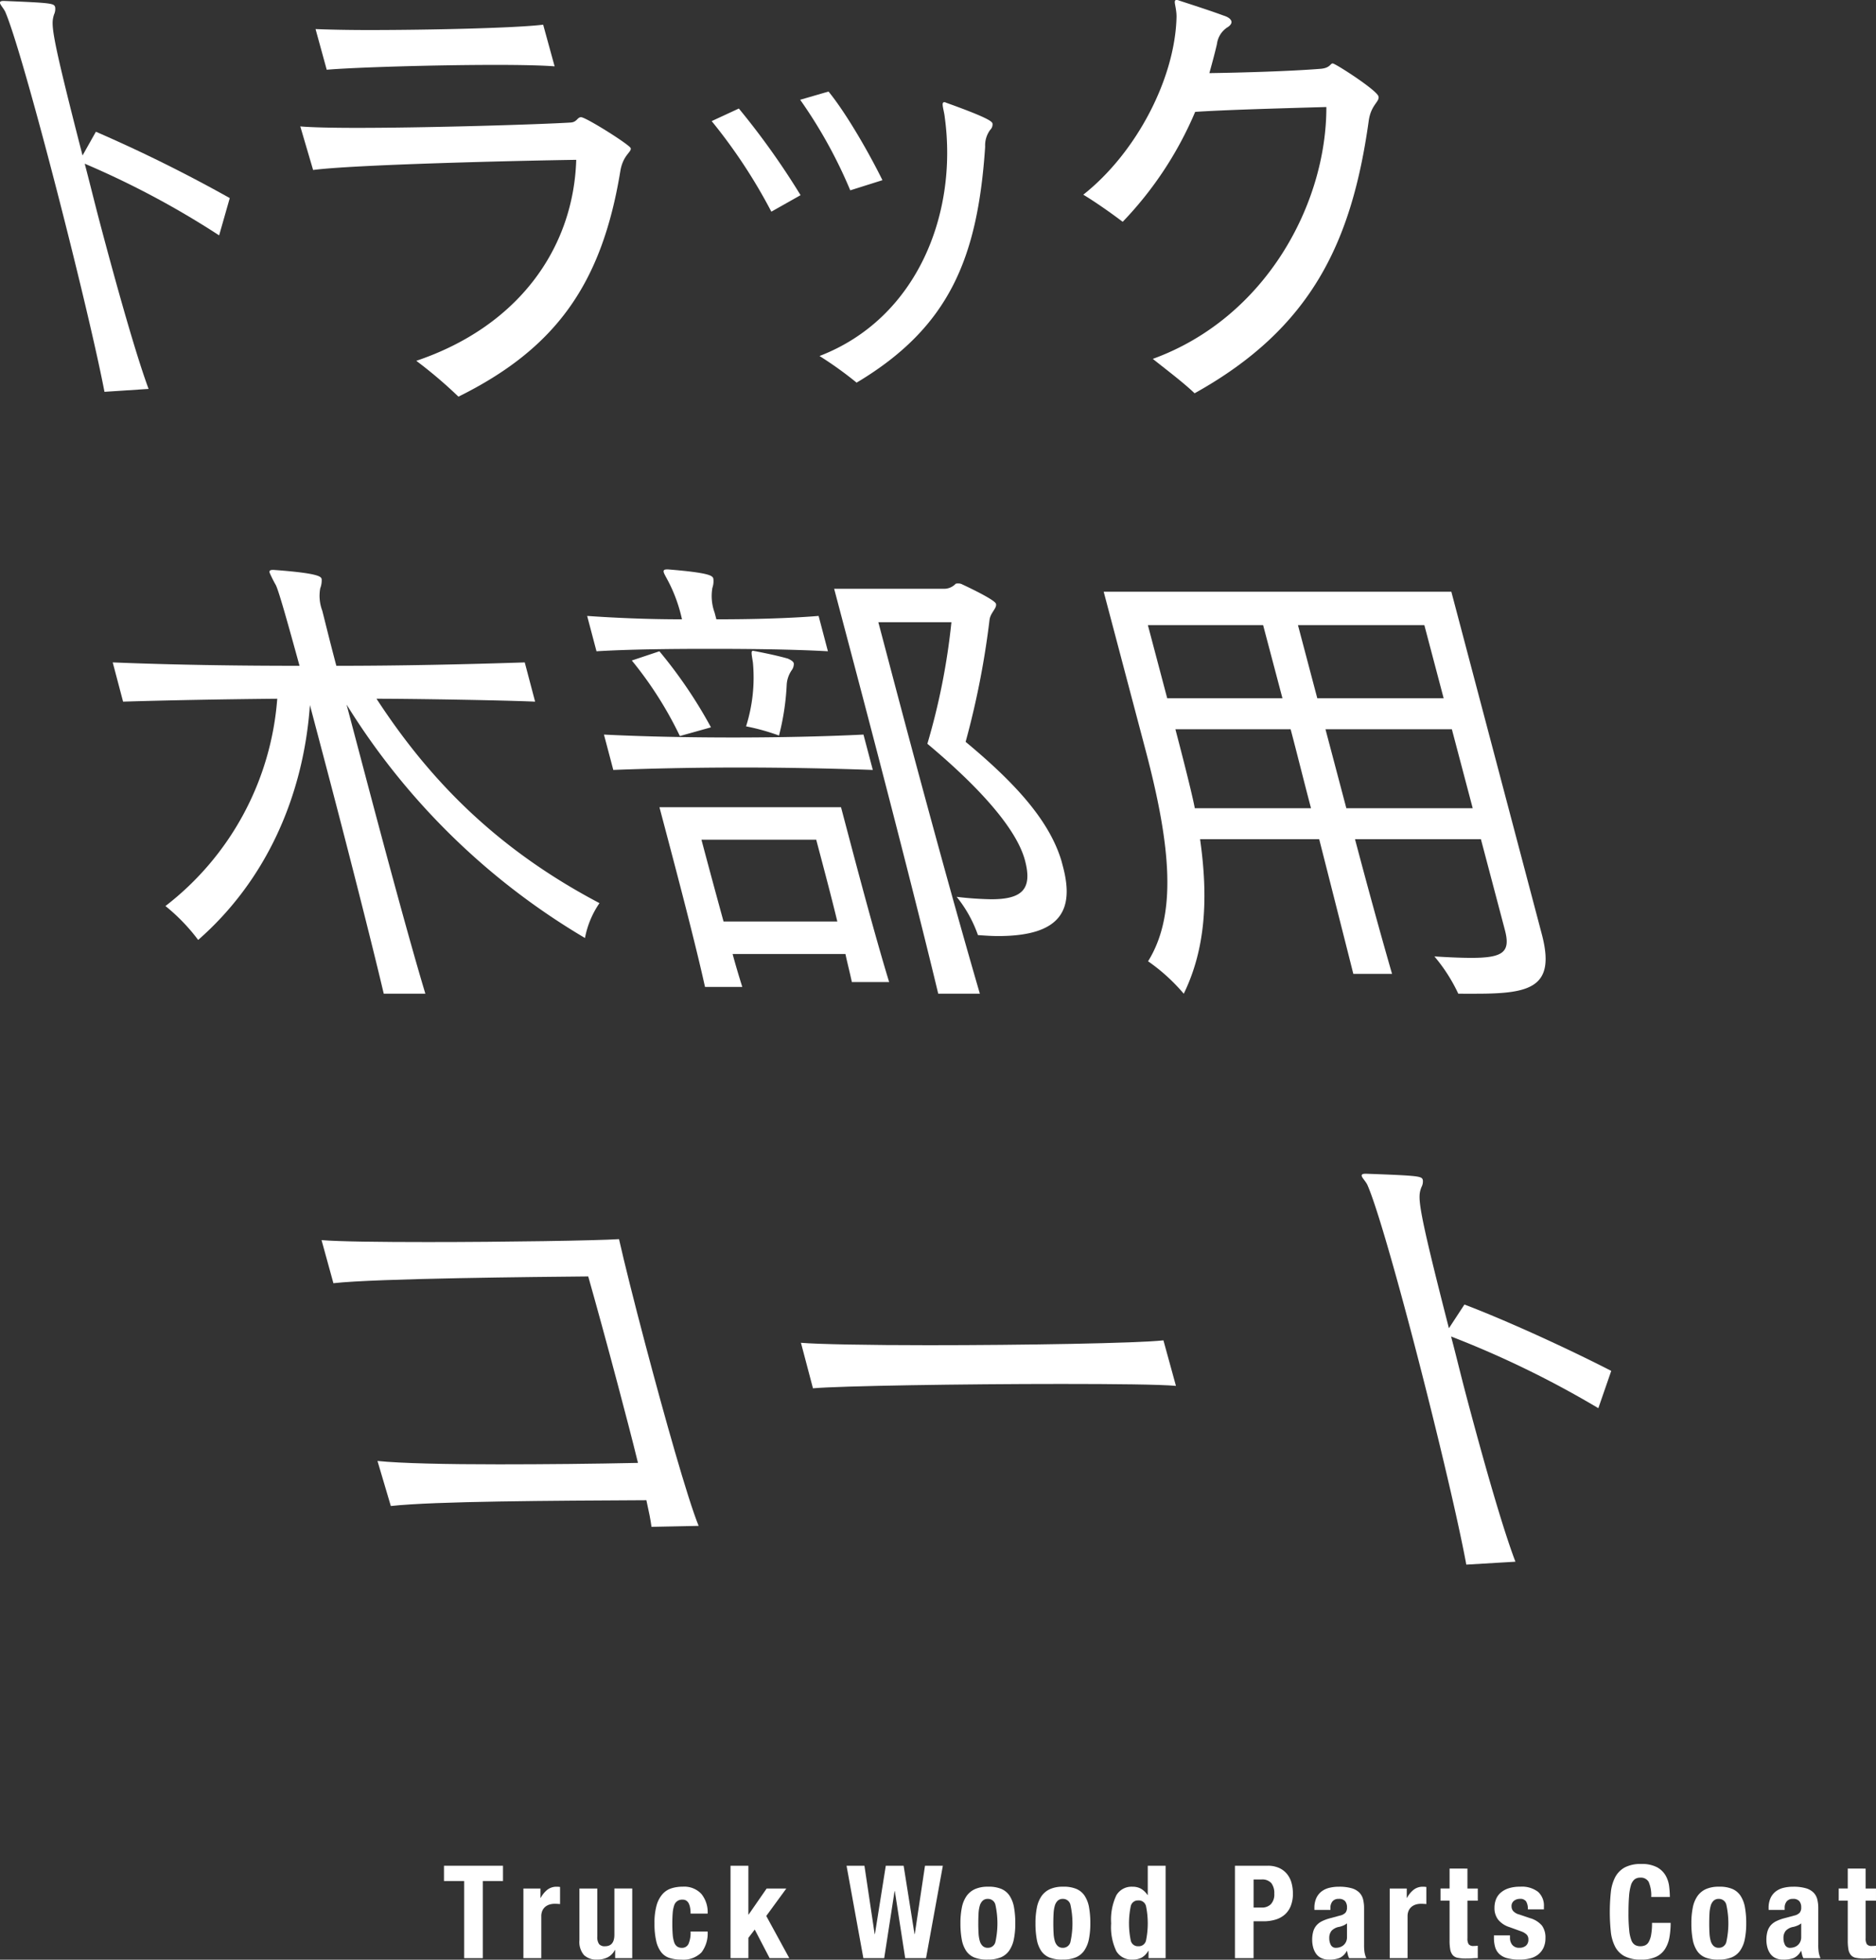
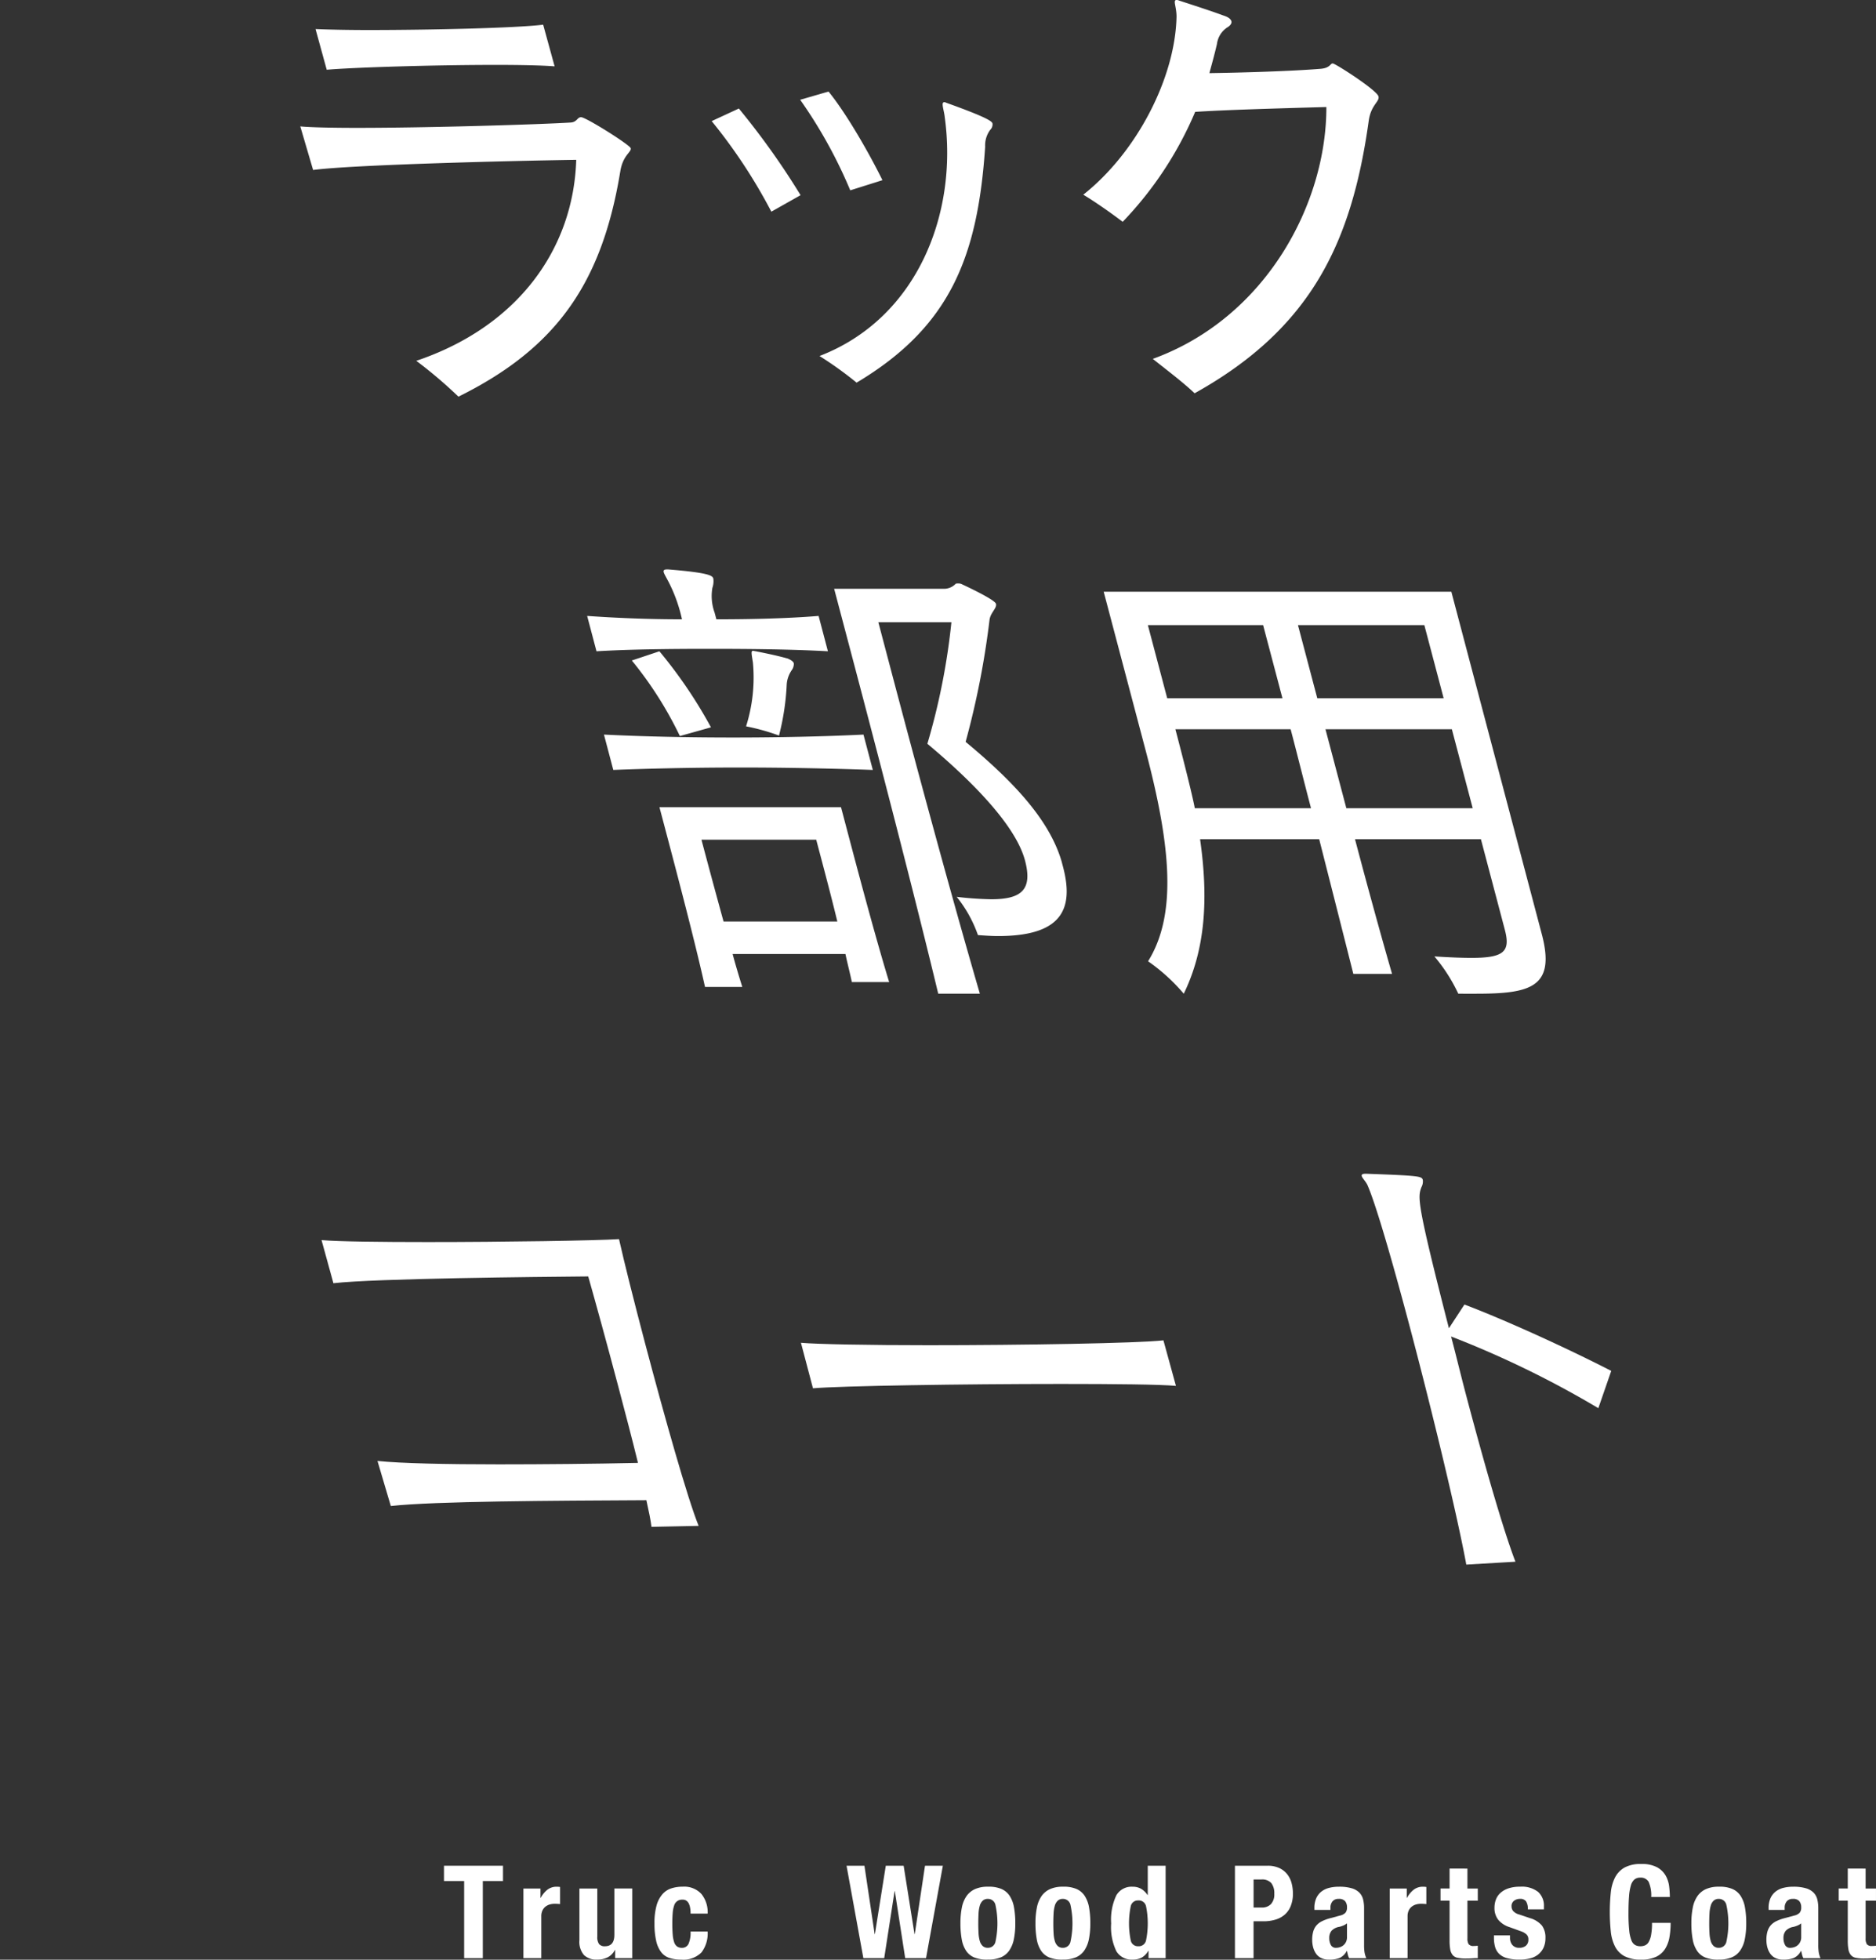
<svg xmlns="http://www.w3.org/2000/svg" width="344.002" height="359.222" viewBox="0 0 344.002 359.222">
  <rect x="0" y="0" width="344.002" height="359.222" fill="#333333" stroke="none" />
  <defs>
    <style>.a{fill:#fff;}</style>
  </defs>
-   <path class="a" d="M19.157,71.822c-1.685-8.789-6.141-27.168-10.318-42.97C5.623,16.688,2.545,5.945,1.024,2.306.78,1.684.113.974.019.618-.052.353.061.175.62.175H.78c8.8.356,9.146.443,9.335,1.154A2.382,2.382,0,0,1,9.907,2.66C9.359,4.525,9.148,5.235,15.136,28.5l2.447-4.351A269.013,269.013,0,0,1,42.131,36.31l-1.949,6.835a160.436,160.436,0,0,0-24.647-13.14c.915,3.463,1.774,7.014,2.736,10.654C21.533,53,25.034,65.34,27.247,71.289Z" />
  <path class="a" d="M55.065,23.171c1.963.177,5.743.266,10.378.266,13.265,0,33.475-.623,39.214-.978,1.176-.088,1.18-.976,1.9-.976.878,0,8.93,5.062,9.095,5.682.188.711-1.432,1.244-1.912,4.262-3.375,20.509-11.733,32.406-29.675,41.283a82.757,82.757,0,0,0-7.731-6.57c18.7-6.3,28.831-20.6,29.331-36.844-11.621.177-40.838.888-48.25,1.864ZM101.7,12.162c-2.207-.178-6.146-.266-10.779-.266-11.028,0-25.853.445-31.009.888l-2.05-7.458c2.022.088,5.479.178,9.716.178,11.105,0,26.994-.355,32.023-.978Z" />
  <path class="a" d="M141.442,38.8A98.36,98.36,0,0,0,130.5,22.2l4.983-2.307A139.491,139.491,0,0,1,146.8,35.776Zm31.806-17.224c-.113-1.331-.753-2.84-.113-2.84a.54.54,0,0,1,.343.088c7.94,2.842,8.424,3.463,8.518,3.818a1.388,1.388,0,0,1-.413,1.153,4.752,4.752,0,0,0-.935,3.108c-1.365,20.238-6.454,33.027-23.573,43.238a67.132,67.132,0,0,0-6.8-4.882c17.986-6.926,25.358-26.19,22.976-43.681M155.912,34.889a86.973,86.973,0,0,0-9.184-16.6l5.2-1.509c3.188,3.906,7.3,11.009,9.887,16.248Z" />
  <path class="a" d="M211.39,65.785c20.776-7.546,31.861-28.5,31.826-46.167-9.439.268-18.718.533-24.057.888A66.4,66.4,0,0,1,205.867,40.66c-2.1-1.6-5.141-3.728-7.226-4.972,9.784-7.723,16.877-21.4,17.1-32.67-.014-1.865-.718-3.018,0-3.018a.935.935,0,0,1,.423.088c2.45.8,6.03,1.952,8.16,2.752q1.3.4,1.479,1.065c.094.356-.188.8-.813,1.156a4.29,4.29,0,0,0-1.84,3.018c-.409,1.776-.9,3.551-1.388,5.326,5.969-.088,15.088-.355,20.484-.8,1.709-.178,1.659-.976,2.137-.976s8.082,4.882,8.386,6.037c.258.976-1.358,1.509-1.781,4.439-3.116,22.373-10.549,38.087-31.935,49.984-2.034-1.954-5.33-4.439-7.659-6.3" />
-   <path class="a" d="M70.369,182.151c-2.174-9.233-6.759-27.256-11.006-43.326l-2.533-9.588c-1.183,16.691-8.02,32.139-20.492,43.059a34.458,34.458,0,0,0-6-6.215,52.98,52.98,0,0,0,20.5-38c-9.565.09-19.55.266-28.269.533l-1.9-7.191c10.948.443,22.624.621,34.256.621-2.224-8.079-3.84-13.85-4.364-14.827A22.574,22.574,0,0,1,49.448,105c-.094-.355.037-.533.568-.533h.178c8.42.621,8.673,1.243,8.791,1.686a4.045,4.045,0,0,1-.264,1.687,7.712,7.712,0,0,0,.368,4.084c.306,1.154,1.2,4.882,2.586,10.121,11.9,0,23.634-.266,34.549-.621l1.9,7.191c-6.106-.266-22.336-.533-29.082-.533,9.553,14.649,21.808,27.433,40.885,37.466a16.665,16.665,0,0,0-2.659,6.392,127.89,127.89,0,0,1-43.716-42.791L66.791,141.4C70.709,156.226,75.21,172.916,78,182.15Z" />
  <path class="a" d="M160.048,141.134c-7.44-.266-15.921-.445-24.265-.445s-16.556.178-23.323.445l-1.713-6.481c7.108.355,15.323.533,23.668.533s16.734-.178,23.92-.533Zm-8.234-21.751c-6.31-.355-14.059-.445-21.6-.445s-14.98.09-20.835.445l-1.713-6.481c5.066.355,10.907.621,17.388.621a28.076,28.076,0,0,0-2.222-6.393c-.572-1.153-1.027-1.864-1.12-2.219s.037-.533.571-.533h.265c7.623.623,8.118,1.156,8.258,1.687a3.743,3.743,0,0,1-.174,1.687,8.854,8.854,0,0,0,.4,4.528l.329,1.243c6.748,0,13.36-.178,18.747-.621Zm4.394,60.637c-.381-1.774-.779-3.285-1.183-5.149H134.341c.517,1.954,1.215,4.262,1.772,6.038h-6.836c-1.758-7.991-5.3-21.4-7.131-28.322l-1.221-4.616h33.294l1.126,4.261c1.759,6.659,5.115,19.354,7.7,27.788Zm-31.539-45.1a68.9,68.9,0,0,0-8.812-13.849l5.059-1.687a85.7,85.7,0,0,1,9.455,13.939Zm25,19H128.625s1.855,7.014,4.054,15h20.863c-.99-4.084-1.976-7.814-2.7-10.566Zm-11.61-32.495c-.268-1.687-.385-2.131.058-2.131a4.382,4.382,0,0,0,.468.088c2.246.445,3.94.8,5.856,1.332.6.265,1.029.533,1.123.888a2,2,0,0,1-.382,1.241,5.23,5.23,0,0,0-.919,2.575,45.558,45.558,0,0,1-1.419,9.411,39.621,39.621,0,0,0-6.038-1.687,29.657,29.657,0,0,0,1.254-11.719m33.984,60.726c-4.438-18.466-11.434-45.278-15.636-61.171l-3.449-13.05h20.155a2.894,2.894,0,0,0,2.008-.8c.129-.177.307-.177.574-.177a1.418,1.418,0,0,1,.757.177c.2.09,5.966,2.753,6.178,3.553s-1,1.6-1.18,2.93a154.042,154.042,0,0,1-4.385,22.371c8.759,7.281,15.294,14.205,17.579,21.841l.281,1.066c2.113,7.989-.462,12.695-11.914,12.695-1.153,0-2.42-.088-3.687-.177a23.545,23.545,0,0,0-3.9-7.014,61.245,61.245,0,0,0,6.333.445c5.594,0,7.608-1.776,6.2-7.1-1.547-5.859-8.449-13.493-17.906-21.4a122.98,122.98,0,0,0,4.409-22.284h-13.4L163.687,124c3.613,13.672,10.366,38.887,15.992,58.151Z" />
  <path class="a" d="M267.406,182.151a30.58,30.58,0,0,0-4.381-6.836c2.8.178,5.042.266,6.816.266,5.95,0,7.154-1.154,6.1-5.149l-4.386-16.6H248.468c2.324,8.789,4.714,17.49,6.791,24.681h-7.1c-1.789-7.1-4.023-15.893-6.257-24.681H220.058c1.554,10.921.979,20.154-2.991,28.321a34.108,34.108,0,0,0-6.544-5.947c5.293-8.523,4.228-20.953-.439-38.622l-7.7-29.119h63.748l16.587,62.768c2.582,9.765-2.086,10.919-12.03,10.919Zm-51.874-48.475s2.91,11.009,3.558,14.472H240.4c-1.266-4.794-2.585-10.121-3.736-14.472Zm16.086-19.089H210.485l3.547,13.407h21.131Zm29.564,0H238.008l3.543,13.406h23.172Zm5.046,19.088H243.052l3.826,14.472H270.05Z" />
  <path class="a" d="M119.463,279.877c-.151-1.244-.484-2.842-.937-4.884-17.2.09-38.838.178-46.861,1.066L69.218,267.8c4.288.443,12.681.621,22.269.621,8.257,0,17.379-.088,25.5-.266-1.061-4.349-2.351-9.233-3.618-14.027-2.067-7.817-4.174-15.453-5.506-20.153-9.119.088-38.967.356-46.725,1.244l-2.177-7.9c3.179.266,10.838.355,19.449.355,14.116,0,30.914-.267,35.1-.533,1,4.441,2.785,11.543,4.8,19.176,3.545,13.407,7.774,28.411,9.8,33.383Z" />
  <path class="a" d="M215.633,254.037c-2.823-.266-11.191-.355-21.047-.355-17.755,0-40.567.355-45.512.8l-2.205-8.344c3,.265,12.458.443,23.38.443,17.311,0,38.347-.355,43.089-.888Z" />
  <path class="a" d="M268.875,286.8c-1.613-8.789-6.029-27.168-10.2-42.97-3.216-12.165-6.32-22.907-7.9-26.547-.254-.621-.973-1.331-1.067-1.687-.071-.265.061-.443.681-.443h.178c9.772.356,10.148.443,10.337,1.154a2.2,2.2,0,0,1-.269,1.331c-.662,1.865-.916,2.575,5.052,25.836l2.847-4.349c7.5,2.842,18.8,7.991,26.919,12.163l-2.367,6.836a179.429,179.429,0,0,0-27-13.141c.915,3.463,1.765,7.014,2.726,10.654,3.262,12.341,6.79,24.681,9.073,30.63Z" />
  <path class="a" d="M92.234,344.8h-3.7v14.139H85.113V344.8h-3.7V342H92.234Z" />
  <path class="a" d="M99.109,346.175v1.708h.048a4.676,4.676,0,0,1,1.209-1.483,2.737,2.737,0,0,1,1.732-.557,2.559,2.559,0,0,1,.3.012c.106.012.2.019.3.035v3.133c-.174-.016-.344-.028-.51-.037s-.336-.011-.51-.011a3.16,3.16,0,0,0-.854.118,2.312,2.312,0,0,0-.785.39,1.979,1.979,0,0,0-.568.712,2.474,2.474,0,0,0-.215,1.079v7.663h-3.28V346.175Z" />
  <path class="a" d="M112.749,357.442A3.1,3.1,0,0,1,111.4,358.8a4.252,4.252,0,0,1-1.9.4,3.3,3.3,0,0,1-2.408-.818,3.71,3.71,0,0,1-.843-2.74v-9.466h3.278v8.8a2.188,2.188,0,0,0,.332,1.39,1.327,1.327,0,0,0,1.069.39q1.731,0,1.732-2.112V346.17h3.274v12.763H112.8v-1.491Z" />
  <path class="a" d="M126.568,349.852a3.189,3.189,0,0,0-.213-.819,1.455,1.455,0,0,0-.438-.593,1.2,1.2,0,0,0-.759-.224,1.489,1.489,0,0,0-1.542,1.078,5.483,5.483,0,0,0-.262,1.353q-.069.819-.071,1.932,0,1.19.071,2.029a5.757,5.757,0,0,0,.262,1.39,1.568,1.568,0,0,0,.532.793,1.478,1.478,0,0,0,.891.253,1.279,1.279,0,0,0,1.21-.712,5.111,5.111,0,0,0,.379-2.279h3.131a5.748,5.748,0,0,1-1.126,3.831A4.685,4.685,0,0,1,124.9,359.2a6.987,6.987,0,0,1-2.145-.3,3.123,3.123,0,0,1-1.519-1.069,5.275,5.275,0,0,1-.914-2.063,14.072,14.072,0,0,1-.309-3.216,11.8,11.8,0,0,1,.379-3.262,5.287,5.287,0,0,1,1.069-2.064,3.672,3.672,0,0,1,1.636-1.08,6.717,6.717,0,0,1,2.088-.309,4.284,4.284,0,0,1,3.428,1.33,5.324,5.324,0,0,1,1.15,3.606h-3.13a6.825,6.825,0,0,0-.06-.926" />
-   <path class="a" d="M137.232,350.942h.048l3.3-4.768h3.607l-3.678,5.029,4.223,7.734h-3.606l-2.729-5.244-1.162,1.52v3.724h-3.278V342h3.275Z" />
  <path class="a" d="M158.512,342l1.874,12.526h.048L162.427,342H165.7l1.993,12.526h.048L169.616,342h3.274l-3.084,16.938h-3.821l-1.9-12.288h-.048l-1.9,12.288h-3.821L155.232,342Z" />
  <path class="a" d="M176.376,349.661a5.553,5.553,0,0,1,.854-2.1,3.815,3.815,0,0,1,1.554-1.281,5.667,5.667,0,0,1,2.36-.439,6.007,6.007,0,0,1,2.443.393,3.424,3.424,0,0,1,1.542,1.267,5.684,5.684,0,0,1,.808,2.112,16.125,16.125,0,0,1,.237,2.942,14.411,14.411,0,0,1-.26,2.895,5.6,5.6,0,0,1-.855,2.1,3.541,3.541,0,0,1-1.553,1.245,6.1,6.1,0,0,1-2.362.4,6.309,6.309,0,0,1-2.443-.366,3.317,3.317,0,0,1-1.542-1.235,5.533,5.533,0,0,1-.806-2.111,16.159,16.159,0,0,1-.238-2.93,14.353,14.353,0,0,1,.261-2.895m3.061,4.7a6.235,6.235,0,0,0,.224,1.424,2.019,2.019,0,0,0,.534.925,1.341,1.341,0,0,0,.949.333A1.389,1.389,0,0,0,182.52,356a15.781,15.781,0,0,0,0-6.88,1.387,1.387,0,0,0-1.376-1.044,1.332,1.332,0,0,0-.949.333,2.019,2.019,0,0,0-.534.924,6.235,6.235,0,0,0-.224,1.424q-.047.829-.048,1.8t.048,1.8" />
  <path class="a" d="M190.134,349.661a5.553,5.553,0,0,1,.854-2.1,3.815,3.815,0,0,1,1.554-1.281,5.667,5.667,0,0,1,2.36-.439,6.007,6.007,0,0,1,2.443.393,3.429,3.429,0,0,1,1.542,1.267,5.684,5.684,0,0,1,.808,2.112,16.125,16.125,0,0,1,.237,2.942,14.411,14.411,0,0,1-.26,2.895,5.6,5.6,0,0,1-.855,2.1,3.541,3.541,0,0,1-1.553,1.245,6.1,6.1,0,0,1-2.362.4,6.309,6.309,0,0,1-2.443-.366,3.317,3.317,0,0,1-1.542-1.235,5.533,5.533,0,0,1-.806-2.111,16.159,16.159,0,0,1-.238-2.93,14.353,14.353,0,0,1,.261-2.895m3.061,4.7a6.235,6.235,0,0,0,.224,1.424,2.019,2.019,0,0,0,.534.925,1.341,1.341,0,0,0,.949.333A1.389,1.389,0,0,0,196.278,356a15.781,15.781,0,0,0,0-6.88,1.387,1.387,0,0,0-1.376-1.044,1.332,1.332,0,0,0-.949.333,2.019,2.019,0,0,0-.534.924,6.235,6.235,0,0,0-.224,1.424q-.047.829-.048,1.8t.048,1.8" />
  <path class="a" d="M210.56,357.585a3.268,3.268,0,0,1-1.222,1.258,3.542,3.542,0,0,1-1.672.355,3.228,3.228,0,0,1-2.965-1.54,10.208,10.208,0,0,1-.949-5.1,10.419,10.419,0,0,1,.949-5.135,3.216,3.216,0,0,1,2.965-1.578,3.1,3.1,0,0,1,1.577.379,3.7,3.7,0,0,1,1.175,1.139h.048V342h3.274v16.938h-3.133v-1.351Zm-3.214-1.886a1.335,1.335,0,0,0,1.387,1.055,1.352,1.352,0,0,0,1.413-1.055,15.624,15.624,0,0,0,0-6.287,1.353,1.353,0,0,0-1.413-1.054,1.335,1.335,0,0,0-1.387,1.054,15.552,15.552,0,0,0,0,6.287" />
  <path class="a" d="M232.433,342a4.944,4.944,0,0,1,2.193.439,4,4,0,0,1,1.436,1.152,4.486,4.486,0,0,1,.783,1.623,7.418,7.418,0,0,1,.237,1.863,6.08,6.08,0,0,1-.39,2.277,4.133,4.133,0,0,1-1.092,1.589,4.555,4.555,0,0,1-1.7.926,7.427,7.427,0,0,1-2.207.309h-1.827v6.76h-3.415V342Zm-1.044,7.663a2.249,2.249,0,0,0,1.649-.617,2.586,2.586,0,0,0,.628-1.921,3,3,0,0,0-.545-1.944,2.247,2.247,0,0,0-1.827-.665H229.87v5.144Z" />
  <path class="a" d="M241.021,349.781a4.322,4.322,0,0,1,.355-1.863,3.258,3.258,0,0,1,.961-1.21,3.8,3.8,0,0,1,1.424-.664,7.257,7.257,0,0,1,1.743-.2,8.121,8.121,0,0,1,2.373.286,3.255,3.255,0,0,1,1.4.806,2.7,2.7,0,0,1,.676,1.245,6.566,6.566,0,0,1,.178,1.579v6.715a9.218,9.218,0,0,0,.083,1.4,4.793,4.793,0,0,0,.322,1.067H247.4a2.661,2.661,0,0,1-.249-.653c-.057-.23-.107-.454-.155-.676h-.046a2.8,2.8,0,0,1-1.318,1.293,5.319,5.319,0,0,1-1.933.3,3.217,3.217,0,0,1-1.448-.3,2.449,2.449,0,0,1-.949-.82,3.636,3.636,0,0,1-.521-1.173,5.169,5.169,0,0,1-.166-1.293,5.623,5.623,0,0,1,.189-1.554,3,3,0,0,1,.581-1.115,3.217,3.217,0,0,1,1-.771,7.9,7.9,0,0,1,1.458-.545l1.85-.5a1.95,1.95,0,0,0,1.021-.522,1.452,1.452,0,0,0,.284-.972,1.759,1.759,0,0,0-.343-1.15,1.453,1.453,0,0,0-1.175-.416,1.4,1.4,0,0,0-1.139.451,1.811,1.811,0,0,0-.379,1.21v.356h-2.941Zm5.266,3.191a4.285,4.285,0,0,1-.688.224,2.515,2.515,0,0,0-1.423.712,2.013,2.013,0,0,0-.427,1.353,2.581,2.581,0,0,0,.284,1.256,1,1,0,0,0,.949.524,2.4,2.4,0,0,0,.688-.107,1.875,1.875,0,0,0,.653-.345,1.787,1.787,0,0,0,.485-.616,1.981,1.981,0,0,0,.19-.9v-2.515a2.984,2.984,0,0,1-.711.416" />
  <path class="a" d="M257.958,346.175v1.708h.048a4.676,4.676,0,0,1,1.209-1.483,2.737,2.737,0,0,1,1.732-.557,2.559,2.559,0,0,1,.3.012c.106.012.2.019.3.035v3.133c-.174-.016-.344-.028-.51-.037s-.336-.011-.51-.011a3.16,3.16,0,0,0-.854.118,2.307,2.307,0,0,0-.784.39,1.979,1.979,0,0,0-.568.712,2.474,2.474,0,0,0-.215,1.079v7.663h-3.274V346.175Z" />
  <path class="a" d="M269.083,342.521v3.653h1.9v2.23h-1.9v6.9a1.93,1.93,0,0,0,.226,1.08,1.087,1.087,0,0,0,.937.32c.126,0,.252,0,.379-.011s.245-.02.356-.037v2.277c-.365,0-.716.013-1.055.037s-.7.035-1.081.035a7.49,7.49,0,0,1-1.553-.13,1.573,1.573,0,0,1-.926-.522,2.248,2.248,0,0,1-.439-1.032,9.069,9.069,0,0,1-.118-1.613V348.4h-1.66v-2.23h1.66v-3.653Z" />
  <path class="a" d="M276.888,355.189a1.975,1.975,0,0,0,.439,1.339,1.583,1.583,0,0,0,1.27.511,1.818,1.818,0,0,0,1.209-.381,1.4,1.4,0,0,0,.451-1.138,1.191,1.191,0,0,0-.356-.937,2.737,2.737,0,0,0-.829-.51l-2.3-.831a4.369,4.369,0,0,1-2.041-1.341,3.462,3.462,0,0,1-.688-2.219,4.216,4.216,0,0,1,.261-1.482,3.121,3.121,0,0,1,.831-1.221,4.143,4.143,0,0,1,1.459-.832,6.621,6.621,0,0,1,2.147-.307,4.866,4.866,0,0,1,3.3.949,3.4,3.4,0,0,1,1.067,2.68v.522H280.16a2.621,2.621,0,0,0-.32-1.459,1.28,1.28,0,0,0-1.127-.462,1.767,1.767,0,0,0-1.08.344,1.2,1.2,0,0,0-.462,1.032,1.34,1.34,0,0,0,.3.854,2.26,2.26,0,0,0,1.127.64l1.969.665a4.461,4.461,0,0,1,2.182,1.364,3.707,3.707,0,0,1,.64,2.29,4.1,4.1,0,0,1-.355,1.766,3.476,3.476,0,0,1-.984,1.245,3.836,3.836,0,0,1-1.5.712,7.862,7.862,0,0,1-1.909.214,8.457,8.457,0,0,1-2.29-.261,3.327,3.327,0,0,1-1.448-.782,2.821,2.821,0,0,1-.746-1.27,6.046,6.046,0,0,1-.213-1.672v-.45h2.941Z" />
  <path class="a" d="M302.354,345.023a1.64,1.64,0,0,0-1.6-.843,1.606,1.606,0,0,0-1.056.345,2.273,2.273,0,0,0-.651,1.115,9.309,9.309,0,0,0-.332,2.016q-.1,1.245-.1,3.048a29.552,29.552,0,0,0,.131,3.107,6.864,6.864,0,0,0,.4,1.84,1.673,1.673,0,0,0,.688.877,1.958,1.958,0,0,0,.96.226,2.211,2.211,0,0,0,.843-.155,1.406,1.406,0,0,0,.676-.616,3.98,3.98,0,0,0,.451-1.3,11.951,11.951,0,0,0,.166-2.218h3.415a15.327,15.327,0,0,1-.212,2.61,5.967,5.967,0,0,1-.8,2.158,3.949,3.949,0,0,1-1.637,1.447,6.217,6.217,0,0,1-2.74.521,6.435,6.435,0,0,1-3.062-.617,4.149,4.149,0,0,1-1.743-1.778,7.793,7.793,0,0,1-.782-2.775,35.44,35.44,0,0,1,0-7.1,7.866,7.866,0,0,1,.782-2.787,4.386,4.386,0,0,1,1.743-1.815,6.174,6.174,0,0,1,3.062-.653,5.92,5.92,0,0,1,2.882.593,4.032,4.032,0,0,1,1.577,1.508,5.236,5.236,0,0,1,.653,1.969,16.2,16.2,0,0,1,.131,1.981h-3.415a6.157,6.157,0,0,0-.44-2.693" />
  <path class="a" d="M310.408,349.661a5.553,5.553,0,0,1,.854-2.1,3.815,3.815,0,0,1,1.554-1.281,5.667,5.667,0,0,1,2.36-.439,6.007,6.007,0,0,1,2.443.393,3.424,3.424,0,0,1,1.542,1.267,5.684,5.684,0,0,1,.808,2.112,16.125,16.125,0,0,1,.237,2.942,14.411,14.411,0,0,1-.26,2.895,5.6,5.6,0,0,1-.855,2.1,3.527,3.527,0,0,1-1.553,1.245,6.1,6.1,0,0,1-2.362.4,6.309,6.309,0,0,1-2.443-.366,3.317,3.317,0,0,1-1.542-1.235,5.539,5.539,0,0,1-.806-2.111,16.159,16.159,0,0,1-.238-2.93,14.353,14.353,0,0,1,.261-2.895m3.06,4.7a6.235,6.235,0,0,0,.224,1.424,2.019,2.019,0,0,0,.534.925,1.341,1.341,0,0,0,.949.333A1.389,1.389,0,0,0,316.551,356a15.781,15.781,0,0,0,0-6.88,1.387,1.387,0,0,0-1.376-1.044,1.332,1.332,0,0,0-.949.333,2.019,2.019,0,0,0-.534.924,6.291,6.291,0,0,0-.224,1.424q-.046.829-.048,1.8t.048,1.8" />
  <path class="a" d="M324.309,349.781a4.322,4.322,0,0,1,.356-1.863,3.265,3.265,0,0,1,.96-1.21,3.8,3.8,0,0,1,1.424-.664,7.265,7.265,0,0,1,1.744-.2,8.078,8.078,0,0,1,2.371.286,3.261,3.261,0,0,1,1.4.806,2.712,2.712,0,0,1,.676,1.245,6.565,6.565,0,0,1,.177,1.579v6.715a8.847,8.847,0,0,0,.084,1.4,4.844,4.844,0,0,0,.321,1.067h-3.133a2.676,2.676,0,0,1-.249-.653c-.056-.23-.106-.454-.154-.676h-.048a2.784,2.784,0,0,1-1.316,1.293,5.309,5.309,0,0,1-1.935.3,3.21,3.21,0,0,1-1.447-.3,2.423,2.423,0,0,1-.948-.82,3.61,3.61,0,0,1-.523-1.173,5.262,5.262,0,0,1-.165-1.293,5.548,5.548,0,0,1,.189-1.554,3.016,3.016,0,0,1,.581-1.115,3.2,3.2,0,0,1,1-.771,7.978,7.978,0,0,1,1.459-.545l1.85-.5a1.954,1.954,0,0,0,1.02-.522,1.448,1.448,0,0,0,.285-.972,1.746,1.746,0,0,0-.345-1.15,1.448,1.448,0,0,0-1.173-.416,1.4,1.4,0,0,0-1.138.451,1.811,1.811,0,0,0-.379,1.21v.356h-2.942Zm5.265,3.194a4.285,4.285,0,0,1-.688.224,2.518,2.518,0,0,0-1.424.712,2,2,0,0,0-.427,1.353,2.58,2.58,0,0,0,.286,1.256.993.993,0,0,0,.948.524,2.4,2.4,0,0,0,.688-.107,1.9,1.9,0,0,0,.654-.345,1.821,1.821,0,0,0,.485-.616,1.983,1.983,0,0,0,.19-.9v-2.515a2.906,2.906,0,0,1-.712.416" />
  <path class="a" d="M342.1,342.521v3.653H344v2.23h-1.9v6.9a1.93,1.93,0,0,0,.226,1.08,1.087,1.087,0,0,0,.937.32c.126,0,.252,0,.379-.011s.245-.02.356-.037v2.277c-.365,0-.716.013-1.055.037s-.7.035-1.081.035a7.49,7.49,0,0,1-1.553-.13,1.573,1.573,0,0,1-.926-.522,2.248,2.248,0,0,1-.439-1.032,9.069,9.069,0,0,1-.118-1.613V348.4h-1.66v-2.23h1.66v-3.653Z" />
</svg>